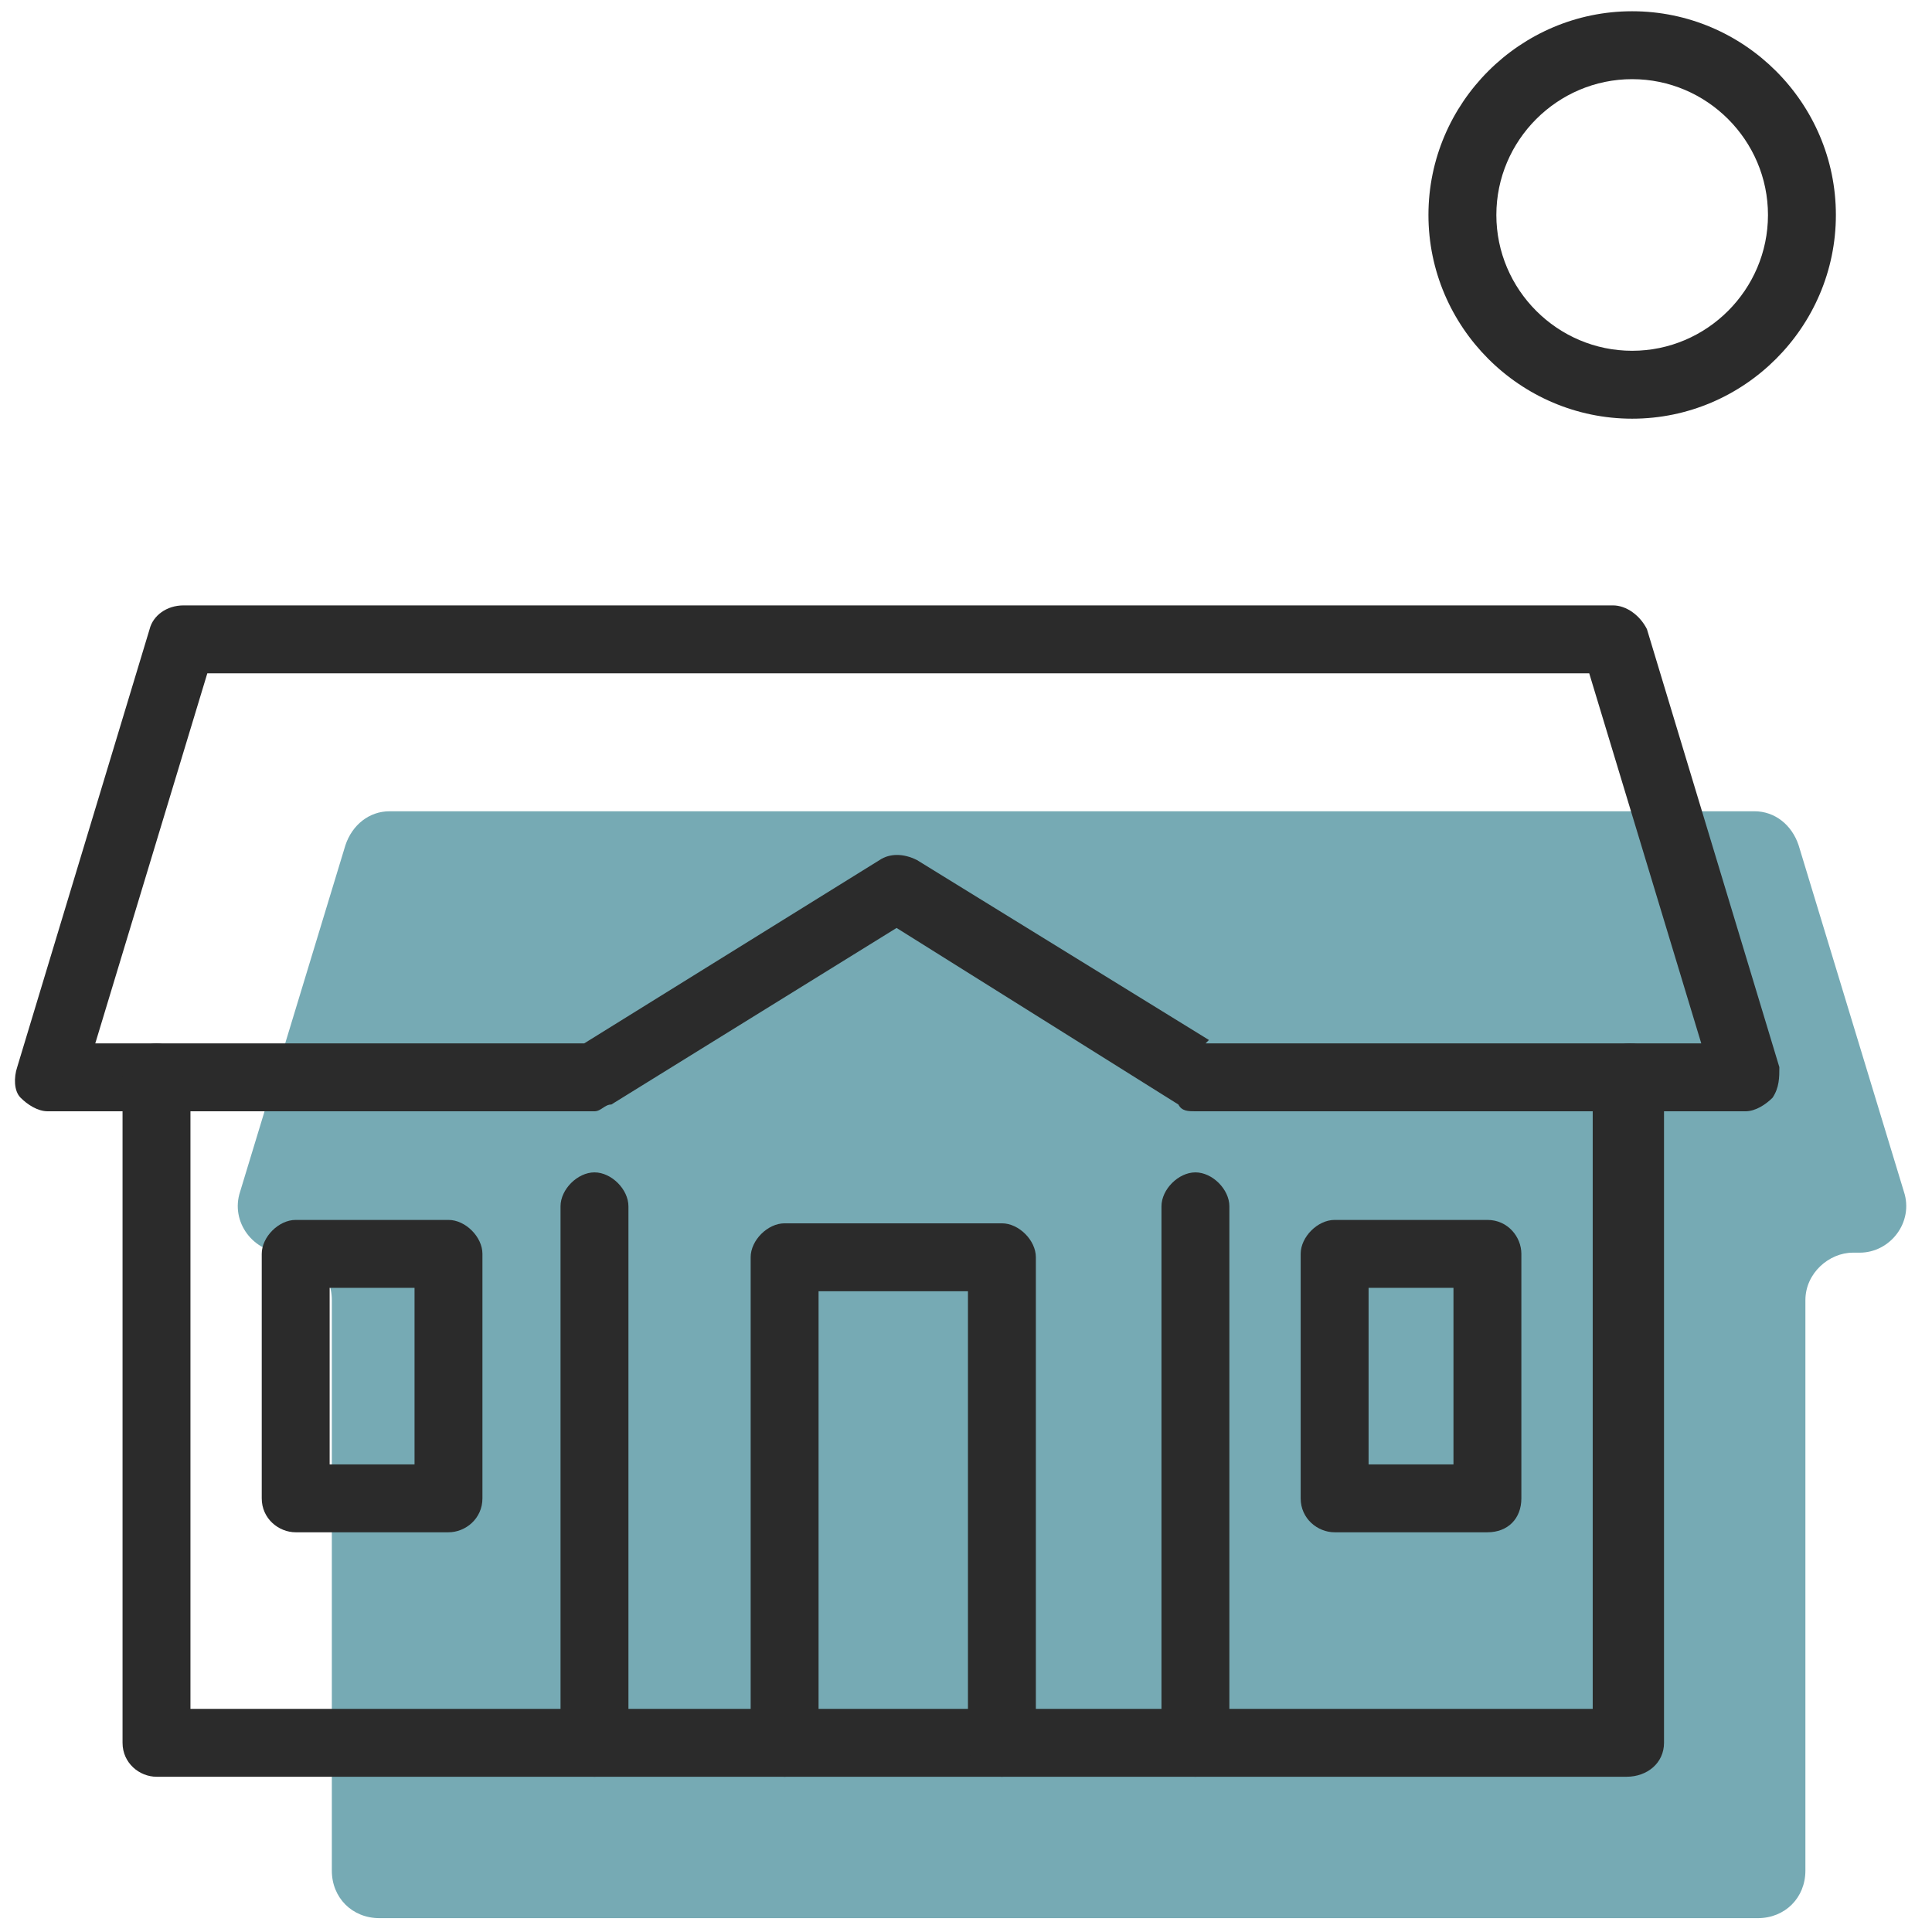
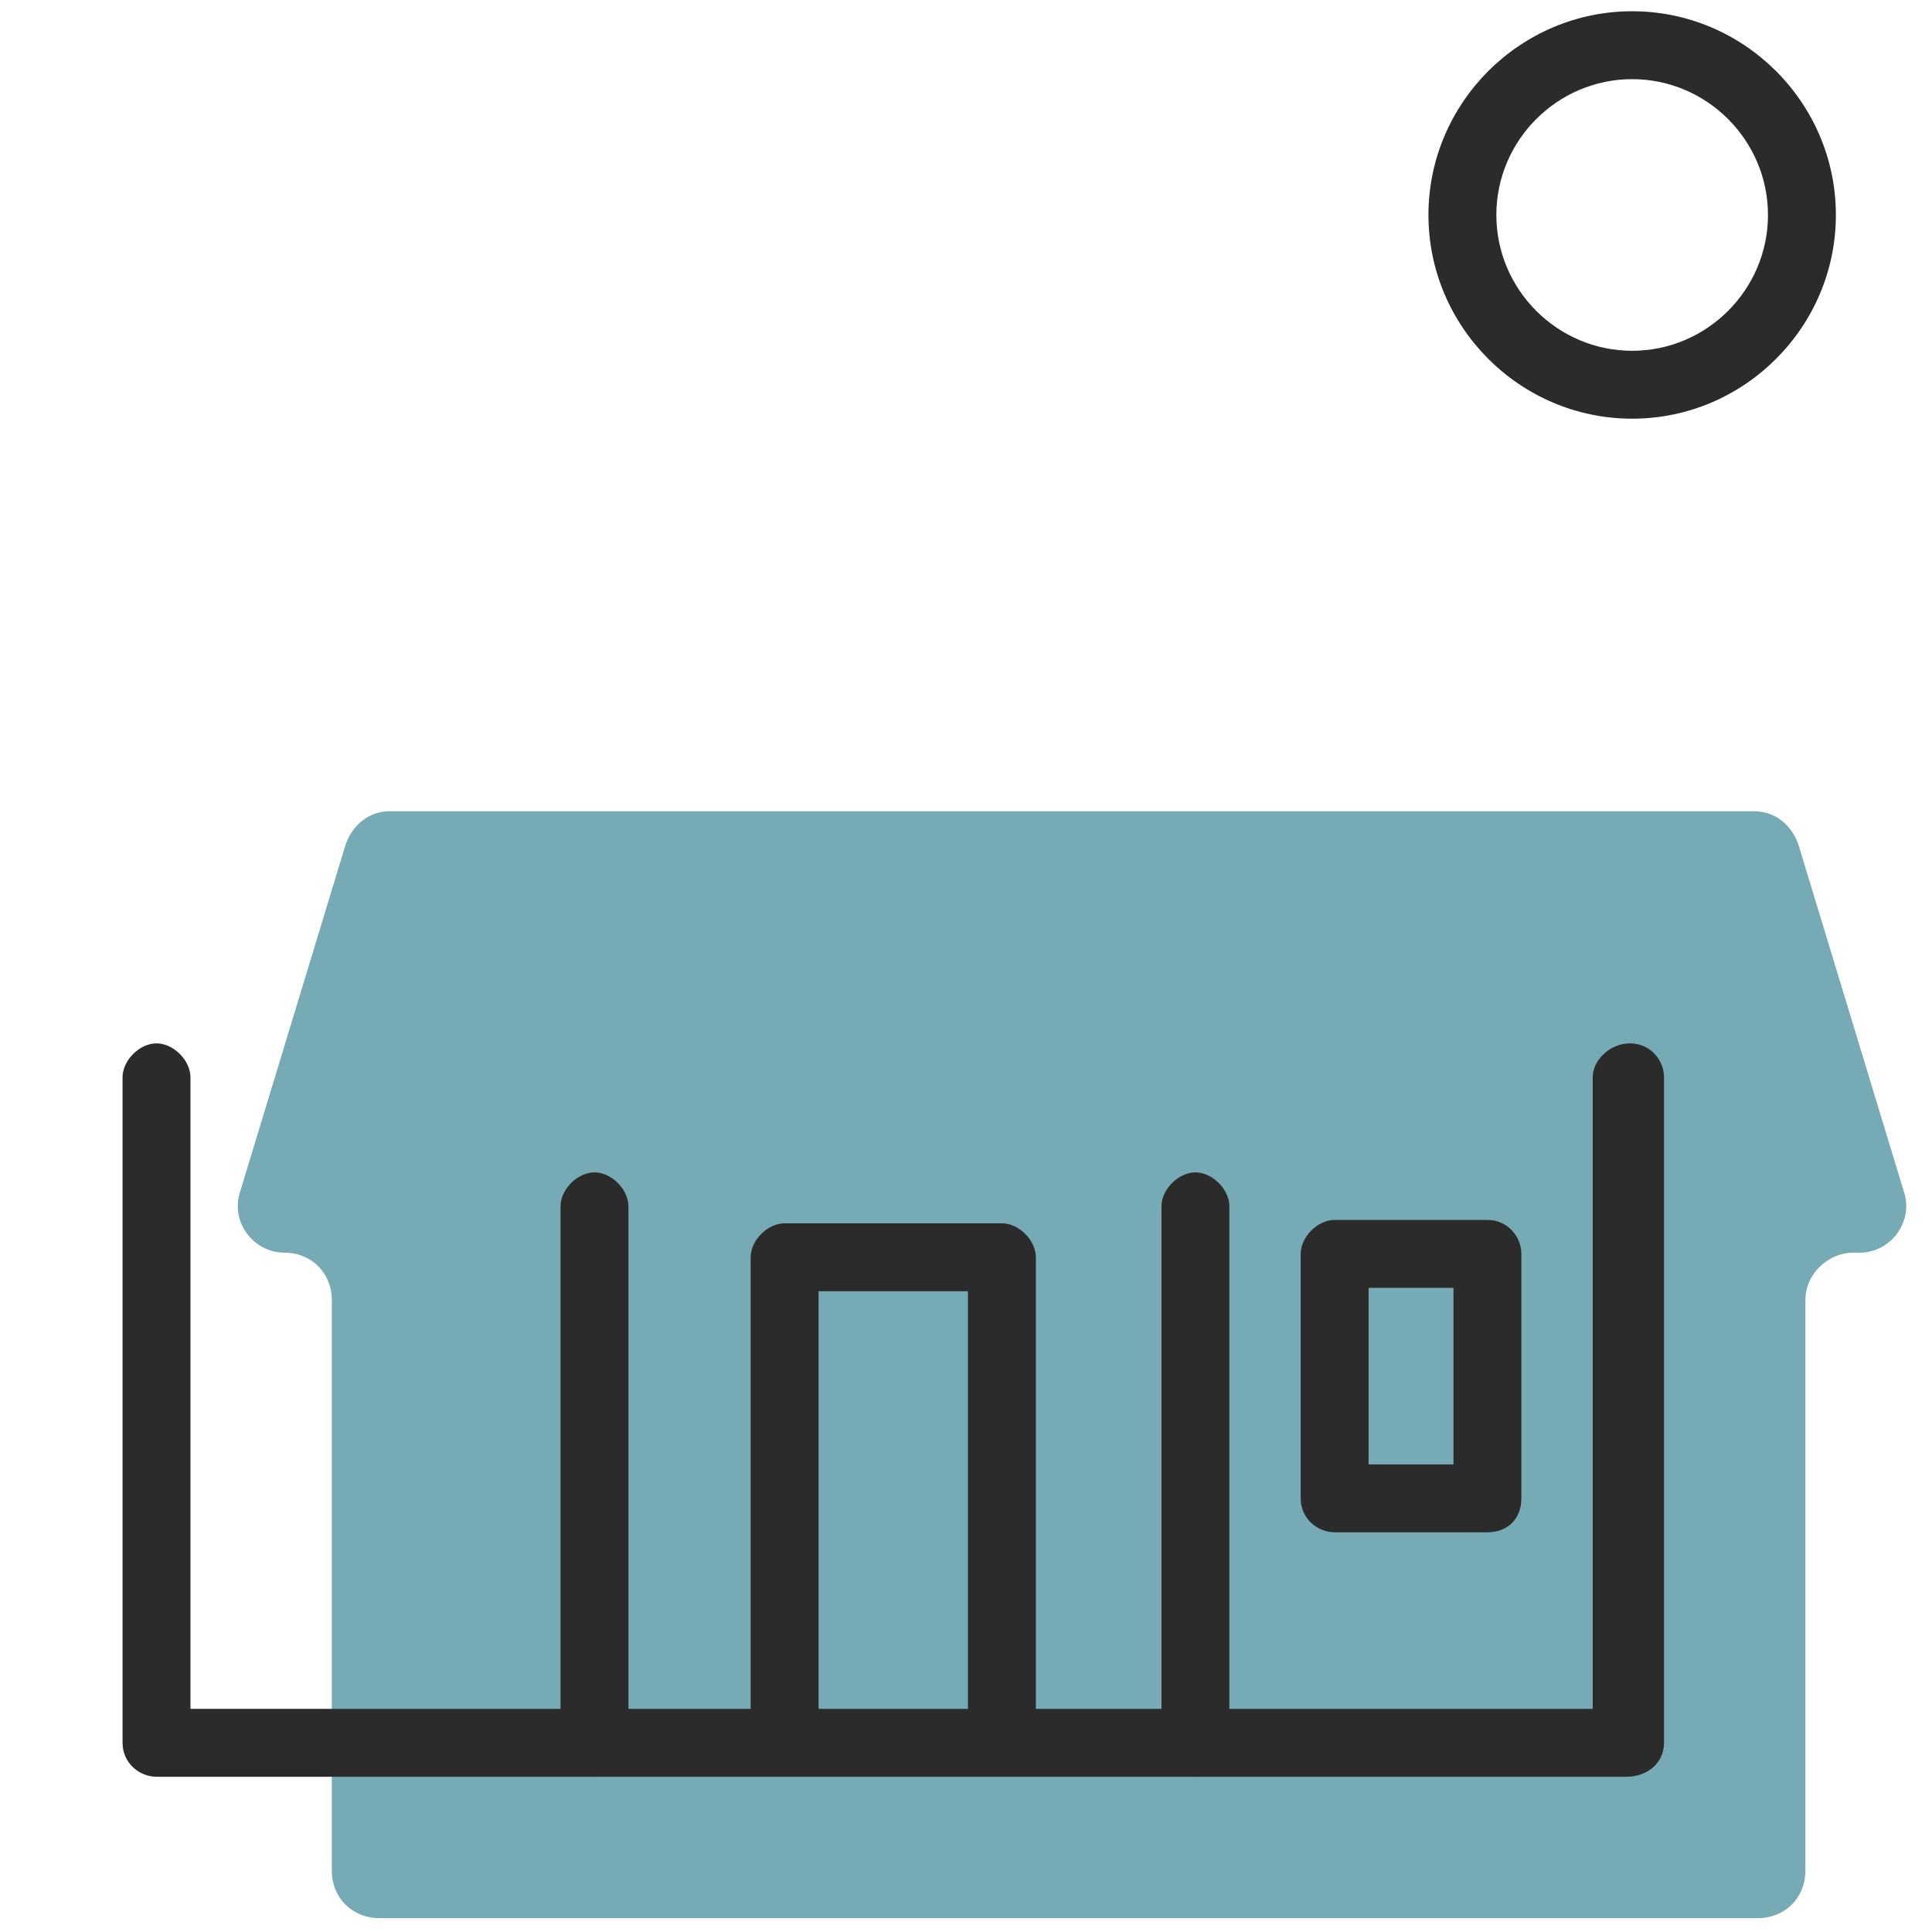
<svg xmlns="http://www.w3.org/2000/svg" version="1.1" width="1080" height="1080" viewBox="0 0 1080 1080" xml:space="preserve">
  <desc>Created with Fabric.js 5.2.4</desc>
  <defs>
</defs>
  <rect x="0" y="0" width="100%" height="100%" fill="transparent" />
  <g transform="matrix(1 0 0 1 540 540)" id="e3229c1e-2e9e-4c98-beb8-b2650577bdb2">
-     <rect style="stroke: none; stroke-width: 1; stroke-dasharray: none; stroke-linecap: butt; stroke-dashoffset: 0; stroke-linejoin: miter; stroke-miterlimit: 4; fill: rgb(255,255,255); fill-rule: nonzero; opacity: 1; visibility: hidden;" vector-effect="non-scaling-stroke" x="-540" y="-540" rx="0" ry="0" width="1080" height="1080" />
-   </g>
+     </g>
  <g transform="matrix(0 0 0 0 0 0)" id="6cb90813-b530-4662-94c3-7f4f0010ab15">
</g>
  <g transform="matrix(0 0 0 0 0 0)">
    <g style="">
</g>
  </g>
  <g transform="matrix(0 0 0 0 0 0)">
    <g style="">
</g>
  </g>
  <g transform="matrix(18.98 0 0 18.98 501.27 499.79)">
    <rect style="stroke: none; stroke-width: 0; stroke-dasharray: none; stroke-linecap: butt; stroke-dashoffset: 0; stroke-linejoin: miter; stroke-miterlimit: 4; fill: none; fill-rule: nonzero; opacity: 1;" vector-effect="non-scaling-stroke" x="-50" y="-50" rx="0" ry="0" width="100" height="100" />
  </g>
  <g transform="matrix(18.98 0 0 18.98 599.26 762.88)">
    <path style="stroke: none; stroke-width: 0; stroke-dasharray: none; stroke-linecap: butt; stroke-dashoffset: 0; stroke-linejoin: miter; stroke-miterlimit: 4; fill: rgb(118,170,180); fill-rule: nonzero; opacity: 1;" vector-effect="non-scaling-stroke" transform=" translate(-55.1, -63.8)" d="M 75.1 47.5 L 35 47.5 C 34.4 47.5 33.9 47.9 33.7 48.5 L 30.6 58.7 C 30.3 59.6 31 60.5 31.9 60.5 L 31.9 60.5 C 32.7 60.5 33.3 61.1 33.3 61.9 L 33.3 78.7 C 33.3 79.5 33.9 80.1 34.7 80.1 L 75.3 80.1 C 76.1 80.1 76.7 79.5 76.7 78.7 L 76.7 61.9 C 76.7 61.1 77.4 60.5 78.1 60.5 L 78.3 60.5 C 79.2 60.5 79.9 59.6 79.6 58.7 L 76.5 48.5 C 76.3 47.9 75.8 47.5 75.2 47.5 L 75.2 47.5 Z M 55 54.9 L 55 54.9 Z" stroke-linecap="round" />
  </g>
  <g transform="matrix(18.98 0 0 18.98 912.39 120.17)">
    <path style="stroke: none; stroke-width: 0; stroke-dasharray: none; stroke-linecap: butt; stroke-dashoffset: 0; stroke-linejoin: miter; stroke-miterlimit: 4; fill: rgb(43,43,43); fill-rule: nonzero; opacity: 1;" vector-effect="non-scaling-stroke" transform=" translate(-71.6, -30)" d="M 71.6 36 C 68.3 36 65.6 33.3 65.6 30 C 65.6 26.7 68.3 24 71.6 24 C 74.9 24 77.6 26.7 77.6 30 C 77.6 33.3 74.9 36 71.6 36 Z M 71.6 26 C 69.4 26 67.6 27.8 67.6 30 C 67.6 32.2 69.4 34 71.6 34 C 73.8 34 75.6 32.2 75.6 30 C 75.6 27.8 73.8 26 71.6 26 Z" stroke-linecap="round" />
  </g>
  <g transform="matrix(18.98 0 0 18.98 501.57 479.82)">
-     <path style="stroke: none; stroke-width: 0; stroke-dasharray: none; stroke-linecap: butt; stroke-dashoffset: 0; stroke-linejoin: miter; stroke-miterlimit: 4; fill: rgb(43,43,43); fill-rule: nonzero; opacity: 1;" vector-effect="non-scaling-stroke" transform=" translate(-50.02, -48.95)" d="M 75 56.4 L 58.8 56.4 C 58.6 56.4 58.4 56.4 58.3 56.2 L 50 51 L 41.6 56.2 C 41.4 56.2 41.3 56.4 41.1 56.4 L 25 56.4 C 24.7 56.4 24.4 56.2 24.2 56 C 24 55.8 24 55.4 24.1 55.1 L 28 42.2 C 28.1 41.8 28.5 41.5 29 41.5 L 71.1 41.5 C 71.5 41.5 71.9 41.8 72.1 42.2 L 76 55.1 C 76 55.4 76 55.7 75.8 56 C 75.6 56.2 75.3 56.4 75 56.4 L 75 56.4 Z M 59.1 54.4 L 73.7 54.4 L 70.4 43.5 L 29.7 43.5 L 26.4 54.4 L 40.8 54.4 L 49.5 49 C 49.8 48.8 50.2 48.8 50.6 49 L 59.2 54.3 L 59.2 54.3 Z" stroke-linecap="round" />
-   </g>
+     </g>
  <g transform="matrix(18.98 0 0 18.98 499.35 788.23)">
    <path style="stroke: none; stroke-width: 0; stroke-dasharray: none; stroke-linecap: butt; stroke-dashoffset: 0; stroke-linejoin: miter; stroke-miterlimit: 4; fill: rgb(43,43,43); fill-rule: nonzero; opacity: 1;" vector-effect="non-scaling-stroke" transform=" translate(-49.9, -65.2)" d="M 71.6 76 L 28.2 76 C 27.7 76 27.2 75.6 27.2 75 L 27.2 55.4 C 27.2 54.9 27.7 54.4 28.2 54.4 C 28.7 54.4 29.2 54.9 29.2 55.4 L 29.2 74 L 70.5 74 L 70.5 55.4 C 70.5 54.9 71 54.4 71.6 54.4 L 71.6 54.4 C 72.2 54.4 72.6 54.9 72.6 55.4 L 72.6 75 C 72.6 75.6 72.1 76 71.5 76 L 71.5 76 Z" stroke-linecap="round" />
  </g>
  <g transform="matrix(18.98 0 0 18.98 668.25 824.29)">
    <path style="stroke: none; stroke-width: 0; stroke-dasharray: none; stroke-linecap: butt; stroke-dashoffset: 0; stroke-linejoin: miter; stroke-miterlimit: 4; fill: rgb(43,43,43); fill-rule: nonzero; opacity: 1;" vector-effect="non-scaling-stroke" transform=" translate(-58.8, -67.1)" d="M 58.8 76 C 58.3 76 57.8 75.6 57.8 75 L 57.8 59.2 C 57.8 58.7 58.3 58.2 58.8 58.2 C 59.3 58.2 59.8 58.7 59.8 59.2 L 59.8 75 C 59.8 75.6 59.3 76 58.8 76 Z" stroke-linecap="round" />
  </g>
  <g transform="matrix(18.98 0 0 18.98 332.32 824.29)">
    <path style="stroke: none; stroke-width: 0; stroke-dasharray: none; stroke-linecap: butt; stroke-dashoffset: 0; stroke-linejoin: miter; stroke-miterlimit: 4; fill: rgb(43,43,43); fill-rule: nonzero; opacity: 1;" vector-effect="non-scaling-stroke" transform=" translate(-41.1, -67.1)" d="M 41.1 76 C 40.6 76 40.1 75.6 40.1 75 L 40.1 59.2 C 40.1 58.7 40.6 58.2 41.1 58.2 C 41.6 58.2 42.1 58.7 42.1 59.2 L 42.1 75 C 42.1 75.6 41.6 76 41.1 76 Z" stroke-linecap="round" />
  </g>
  <g transform="matrix(18.98 0 0 18.98 499.34 838.53)">
    <path style="stroke: none; stroke-width: 0; stroke-dasharray: none; stroke-linecap: butt; stroke-dashoffset: 0; stroke-linejoin: miter; stroke-miterlimit: 4; fill: rgb(43,43,43); fill-rule: nonzero; opacity: 1;" vector-effect="non-scaling-stroke" transform=" translate(-49.9, -67.85)" d="M 53.1 76 C 52.6 76 52.1 75.6 52.1 75 L 52.1 61.7 L 47.7 61.7 L 47.7 75 C 47.7 75.6 47.2 76 46.7 76 C 46.2 76 45.7 75.6 45.7 75 L 45.7 60.7 C 45.7 60.2 46.2 59.7 46.7 59.7 L 53.1 59.7 C 53.6 59.7 54.1 60.2 54.1 60.7 L 54.1 75 C 54.1 75.6 53.6 76 53.1 76 Z" stroke-linecap="round" />
  </g>
  <g transform="matrix(18.98 0 0 18.98 208 769.25)">
-     <path style="stroke: none; stroke-width: 0; stroke-dasharray: none; stroke-linecap: butt; stroke-dashoffset: 0; stroke-linejoin: miter; stroke-miterlimit: 4; fill: rgb(43,43,43); fill-rule: nonzero; opacity: 1;" vector-effect="non-scaling-stroke" transform=" translate(-34.55, -64.2)" d="M 36.8 68.8 L 32.3 68.8 C 31.8 68.8 31.3 68.4 31.3 67.8 L 31.3 60.6 C 31.3 60.1 31.8 59.6 32.3 59.6 L 36.8 59.6 C 37.3 59.6 37.8 60.1 37.8 60.6 L 37.8 67.8 C 37.8 68.4 37.3 68.8 36.8 68.8 Z M 33.3 66.8 L 35.8 66.8 L 35.8 61.6 L 33.3 61.6 L 33.3 66.8 Z" stroke-linecap="round" />
-   </g>
+     </g>
  <g transform="matrix(18.98 0 0 18.98 788.77 769.25)">
    <path style="stroke: none; stroke-width: 0; stroke-dasharray: none; stroke-linecap: butt; stroke-dashoffset: 0; stroke-linejoin: miter; stroke-miterlimit: 4; fill: rgb(43,43,43); fill-rule: nonzero; opacity: 1;" vector-effect="non-scaling-stroke" transform=" translate(-65.15, -64.2)" d="M 67.4 68.8 L 62.9 68.8 C 62.4 68.8 61.9 68.4 61.9 67.8 L 61.9 60.6 C 61.9 60.1 62.4 59.6 62.9 59.6 L 67.4 59.6 C 68 59.6 68.4 60.1 68.4 60.6 L 68.4 67.8 C 68.4 68.4 68 68.8 67.4 68.8 Z M 63.9 66.8 L 66.4 66.8 L 66.4 61.6 L 63.9 61.6 C 63.9 61.6 63.9 66.8 63.9 66.8 Z" stroke-linecap="round" />
  </g>
  <g transform="matrix(0 0 0 0 0 0)">
    <g style="">
</g>
  </g>
  <g transform="matrix(0 0 0 0 0 0)">
    <g style="">
</g>
  </g>
  <g transform="matrix(0 0 0 0 0 0)">
    <g style="">
</g>
  </g>
  <g transform="matrix(0 0 0 0 0 0)">
    <g style="">
</g>
  </g>
  <g transform="matrix(0 0 0 0 0 0)">
    <g style="">
</g>
  </g>
  <g transform="matrix(0 0 0 0 0 0)">
    <g style="">
</g>
  </g>
  <g transform="matrix(0 0 0 0 0 0)">
    <g style="">
</g>
  </g>
  <g transform="matrix(0 0 0 0 0 0)">
    <g style="">
</g>
  </g>
  <g transform="matrix(0 0 0 0 0 0)">
    <g style="">
</g>
  </g>
  <g transform="matrix(0 0 0 0 0 0)">
    <g style="">
</g>
  </g>
  <g transform="matrix(0 0 0 0 0 0)">
    <g style="">
</g>
  </g>
  <g transform="matrix(0 0 0 0 0 0)">
    <g style="">
</g>
  </g>
  <g transform="matrix(0 0 0 0 0 0)">
    <g style="">
</g>
  </g>
  <g transform="matrix(0 0 0 0 0 0)">
    <g style="">
</g>
  </g>
  <g transform="matrix(NaN NaN NaN NaN 0 0)">
    <g style="">
</g>
  </g>
  <g transform="matrix(NaN NaN NaN NaN 0 0)">
    <g style="">
</g>
  </g>
  <g transform="matrix(NaN NaN NaN NaN 0 0)">
    <g style="">
</g>
  </g>
  <g transform="matrix(NaN NaN NaN NaN 0 0)">
    <g style="">
</g>
  </g>
</svg>